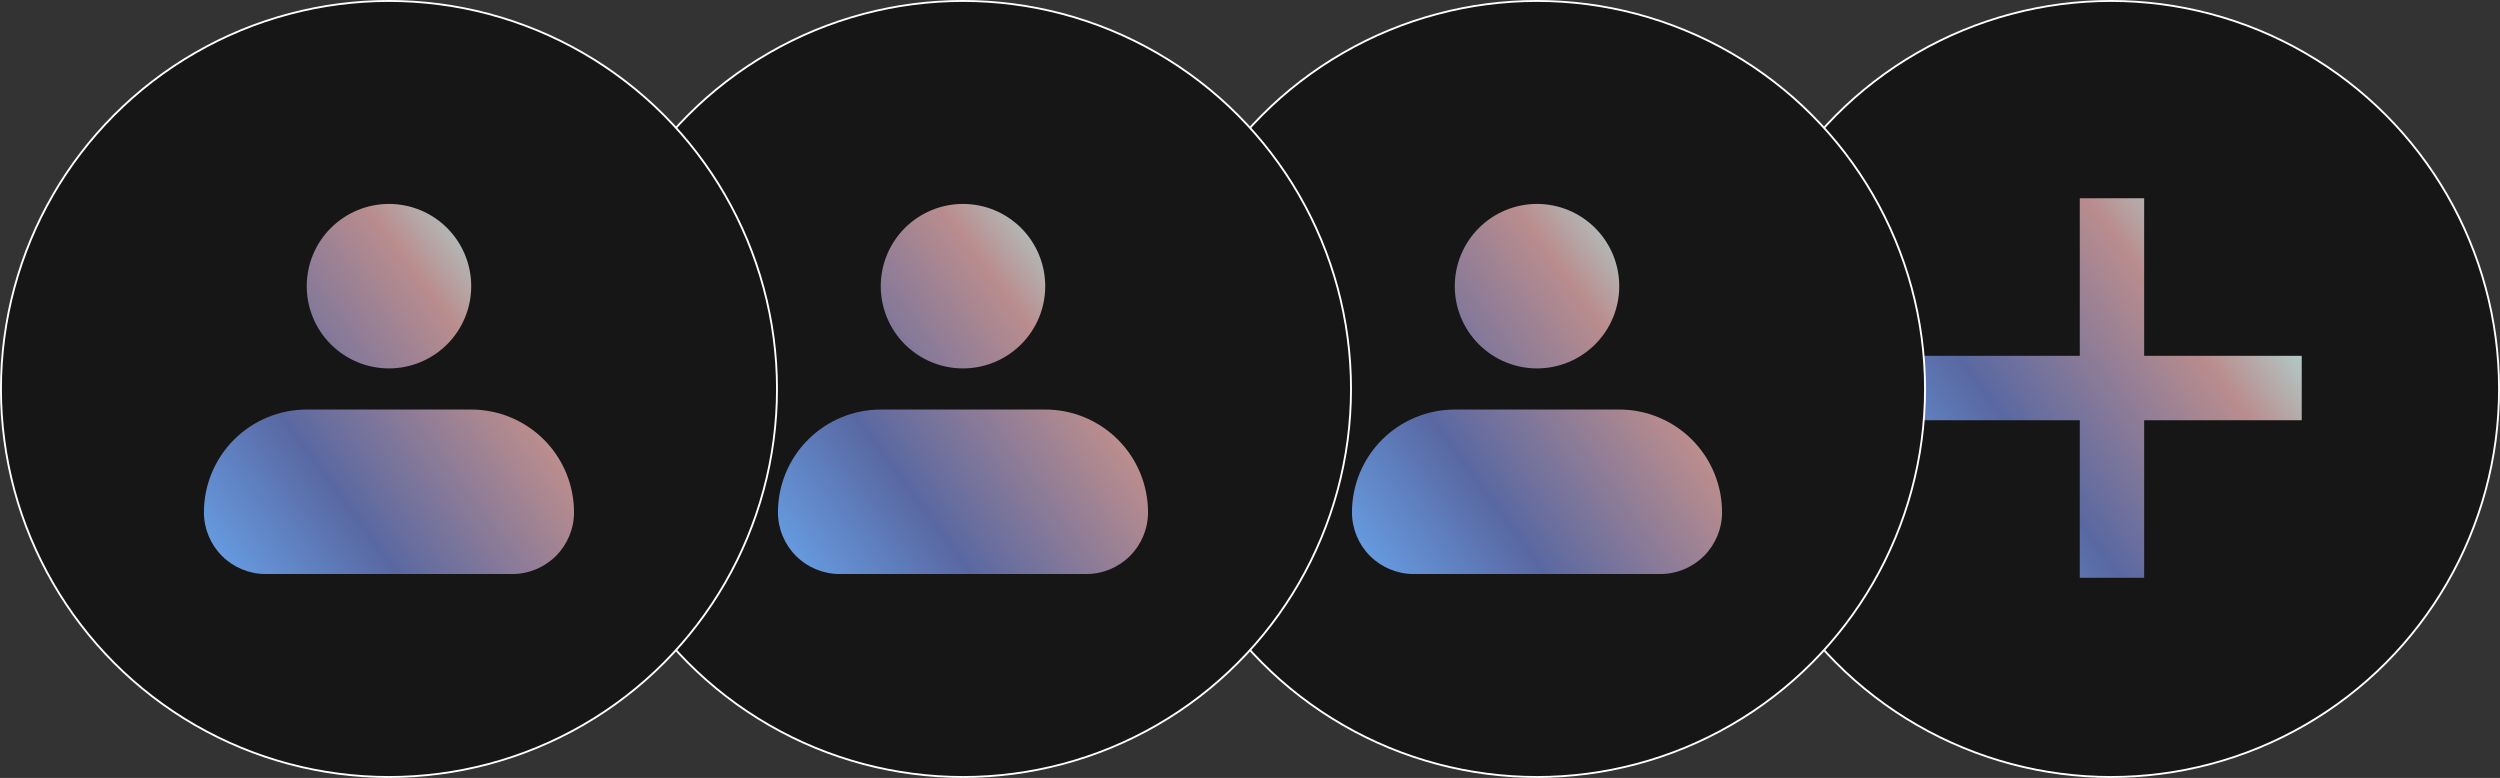
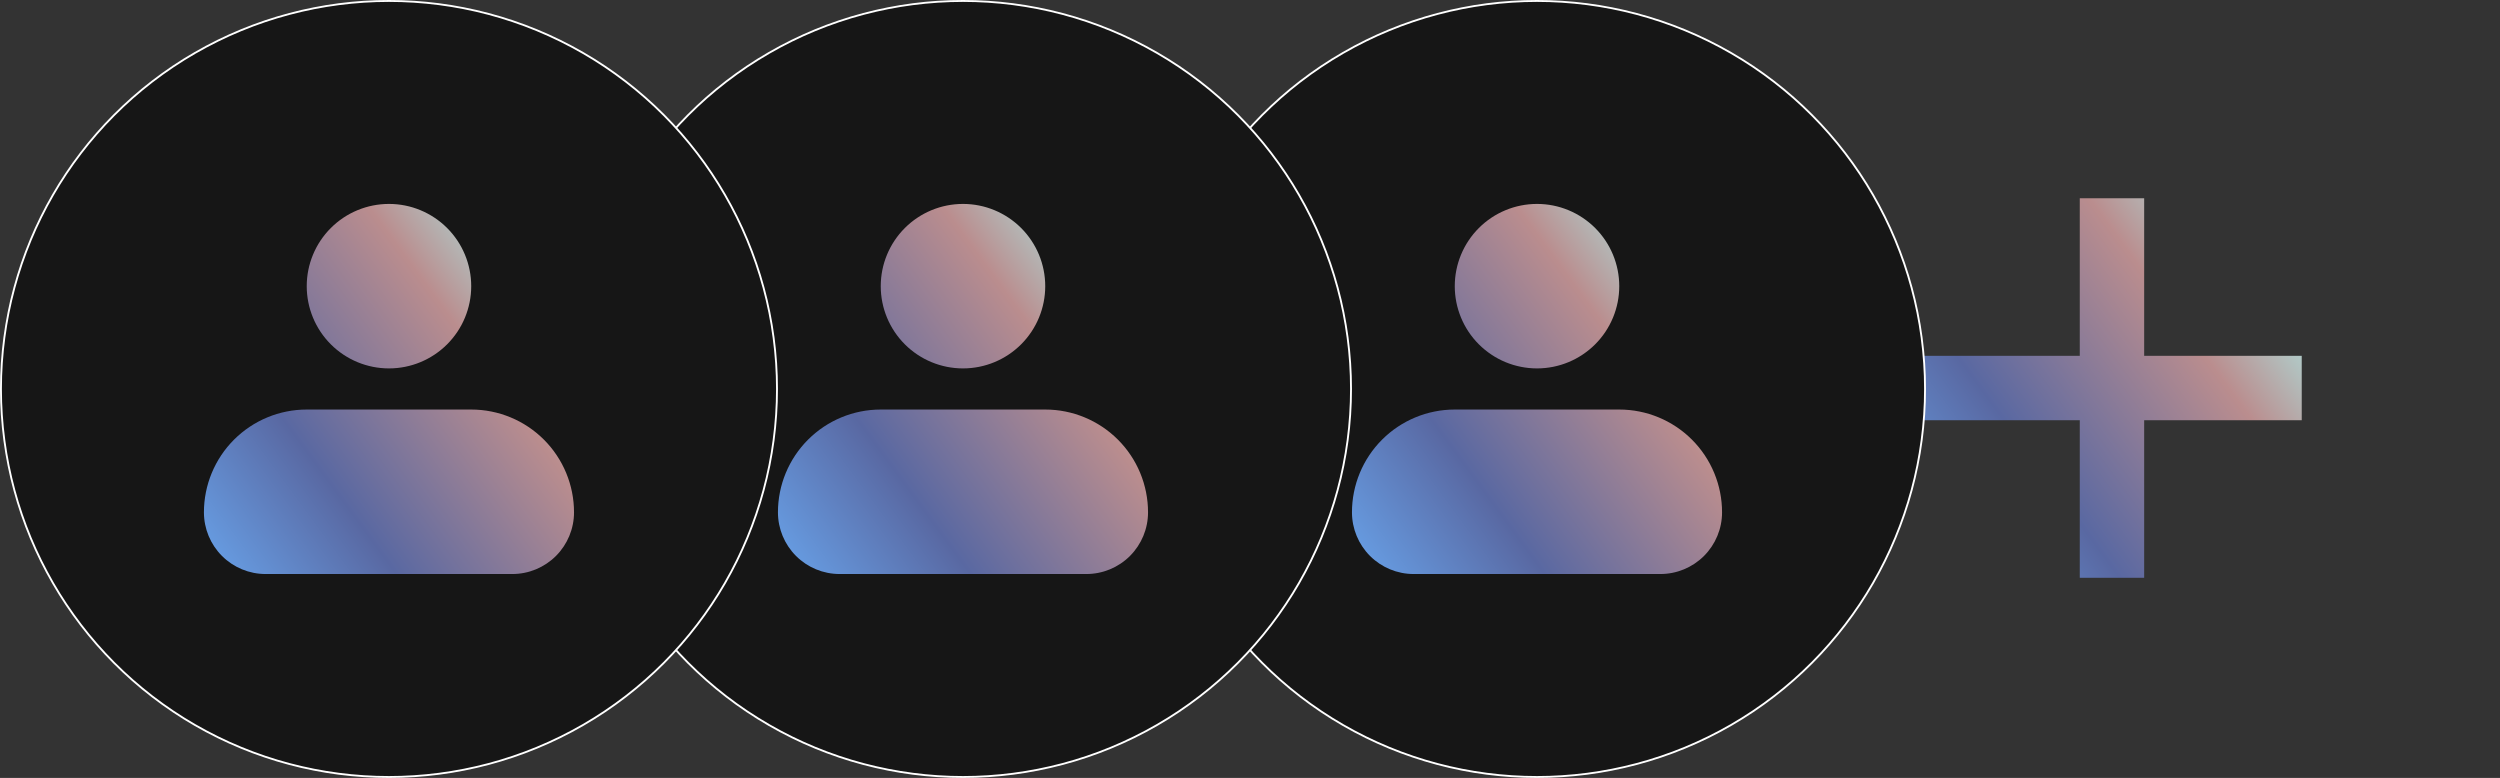
<svg xmlns="http://www.w3.org/2000/svg" width="1324" height="412" viewBox="0 0 1324 412" fill="none">
  <rect x="0" y="0" width="1324" height="412" fill="#333333" stroke="none" />
-   <circle cx="1118" cy="206" r="205.5" fill="#161616" stroke="white" />
  <path d="M1101.45 306V105H1135.55V306H1101.45ZM1018 222.555V188.445H1219V222.555H1018Z" fill="url(#paint0_linear_21763_23746)" />
  <circle cx="814" cy="206" r="205.5" fill="#161616" stroke="white" />
  <path fill-rule="evenodd" clip-rule="evenodd" d="M770.444 151.556C770.444 140.004 775.033 128.925 783.202 120.757C791.37 112.589 802.448 108 814 108C825.552 108 836.63 112.589 844.798 120.757C852.967 128.925 857.556 140.004 857.556 151.556C857.556 163.107 852.967 174.186 844.798 182.354C836.63 190.522 825.552 195.111 814 195.111C802.448 195.111 791.37 190.522 783.202 182.354C775.033 174.186 770.444 163.107 770.444 151.556ZM770.444 216.889C756.005 216.889 742.157 222.625 731.946 232.835C721.736 243.046 716 256.894 716 271.333C716 279.997 719.442 288.306 725.568 294.432C731.694 300.558 740.003 304 748.667 304H879.333C887.997 304 896.306 300.558 902.432 294.432C908.558 288.306 912 279.997 912 271.333C912 256.894 906.264 243.046 896.054 232.835C885.843 222.625 871.995 216.889 857.556 216.889H770.444Z" fill="url(#paint1_linear_21763_23746)" />
  <circle cx="510" cy="206" r="205.5" fill="#161616" stroke="white" />
  <path fill-rule="evenodd" clip-rule="evenodd" d="M466.444 151.556C466.444 140.004 471.033 128.925 479.202 120.757C487.37 112.589 498.448 108 510 108C521.552 108 532.63 112.589 540.798 120.757C548.967 128.925 553.556 140.004 553.556 151.556C553.556 163.107 548.967 174.186 540.798 182.354C532.63 190.522 521.552 195.111 510 195.111C498.448 195.111 487.37 190.522 479.202 182.354C471.033 174.186 466.444 163.107 466.444 151.556ZM466.444 216.889C452.005 216.889 438.157 222.625 427.946 232.835C417.736 243.046 412 256.894 412 271.333C412 279.997 415.442 288.306 421.568 294.432C427.694 300.558 436.003 304 444.667 304H575.333C583.997 304 592.306 300.558 598.432 294.432C604.558 288.306 608 279.997 608 271.333C608 256.894 602.264 243.046 592.054 232.835C581.843 222.625 567.995 216.889 553.556 216.889H466.444Z" fill="url(#paint2_linear_21763_23746)" />
  <circle cx="206" cy="206" r="205.5" fill="#161616" stroke="white" />
  <path fill-rule="evenodd" clip-rule="evenodd" d="M162.444 151.556C162.444 140.004 167.033 128.925 175.202 120.757C183.37 112.589 194.448 108 206 108C217.552 108 228.63 112.589 236.798 120.757C244.967 128.925 249.556 140.004 249.556 151.556C249.556 163.107 244.967 174.186 236.798 182.354C228.63 190.522 217.552 195.111 206 195.111C194.448 195.111 183.37 190.522 175.202 182.354C167.033 174.186 162.444 163.107 162.444 151.556ZM162.444 216.889C148.005 216.889 134.157 222.625 123.946 232.835C113.736 243.046 108 256.894 108 271.333C108 279.997 111.442 288.306 117.568 294.432C123.694 300.558 132.003 304 140.667 304H271.333C279.997 304 288.306 300.558 294.432 294.432C300.558 288.306 304 279.997 304 271.333C304 256.894 298.264 243.046 288.054 232.835C277.843 222.625 263.995 216.889 249.556 216.889H162.444Z" fill="url(#paint3_linear_21763_23746)" />
  <defs>
    <linearGradient id="paint0_linear_21763_23746" x1="1208.95" y1="121.75" x2="1002.31" y2="273.466" gradientUnits="userSpaceOnUse">
      <stop stop-color="#AAF6F1" />
      <stop offset="0.284" stop-color="#BA8D8E" />
      <stop offset="0.697" stop-color="#5968A2" />
      <stop offset="1" stop-color="#679EE4" />
    </linearGradient>
    <linearGradient id="paint1_linear_21763_23746" x1="902.2" y1="124.333" x2="700.702" y2="272.275" gradientUnits="userSpaceOnUse">
      <stop stop-color="#AAF6F1" />
      <stop offset="0.284" stop-color="#BA8D8E" />
      <stop offset="0.697" stop-color="#5968A2" />
      <stop offset="1" stop-color="#679EE4" />
    </linearGradient>
    <linearGradient id="paint2_linear_21763_23746" x1="598.2" y1="124.333" x2="396.702" y2="272.275" gradientUnits="userSpaceOnUse">
      <stop stop-color="#AAF6F1" />
      <stop offset="0.284" stop-color="#BA8D8E" />
      <stop offset="0.697" stop-color="#5968A2" />
      <stop offset="1" stop-color="#679EE4" />
    </linearGradient>
    <linearGradient id="paint3_linear_21763_23746" x1="294.2" y1="124.333" x2="92.702" y2="272.275" gradientUnits="userSpaceOnUse">
      <stop stop-color="#AAF6F1" />
      <stop offset="0.284" stop-color="#BA8D8E" />
      <stop offset="0.697" stop-color="#5968A2" />
      <stop offset="1" stop-color="#679EE4" />
    </linearGradient>
  </defs>
</svg>